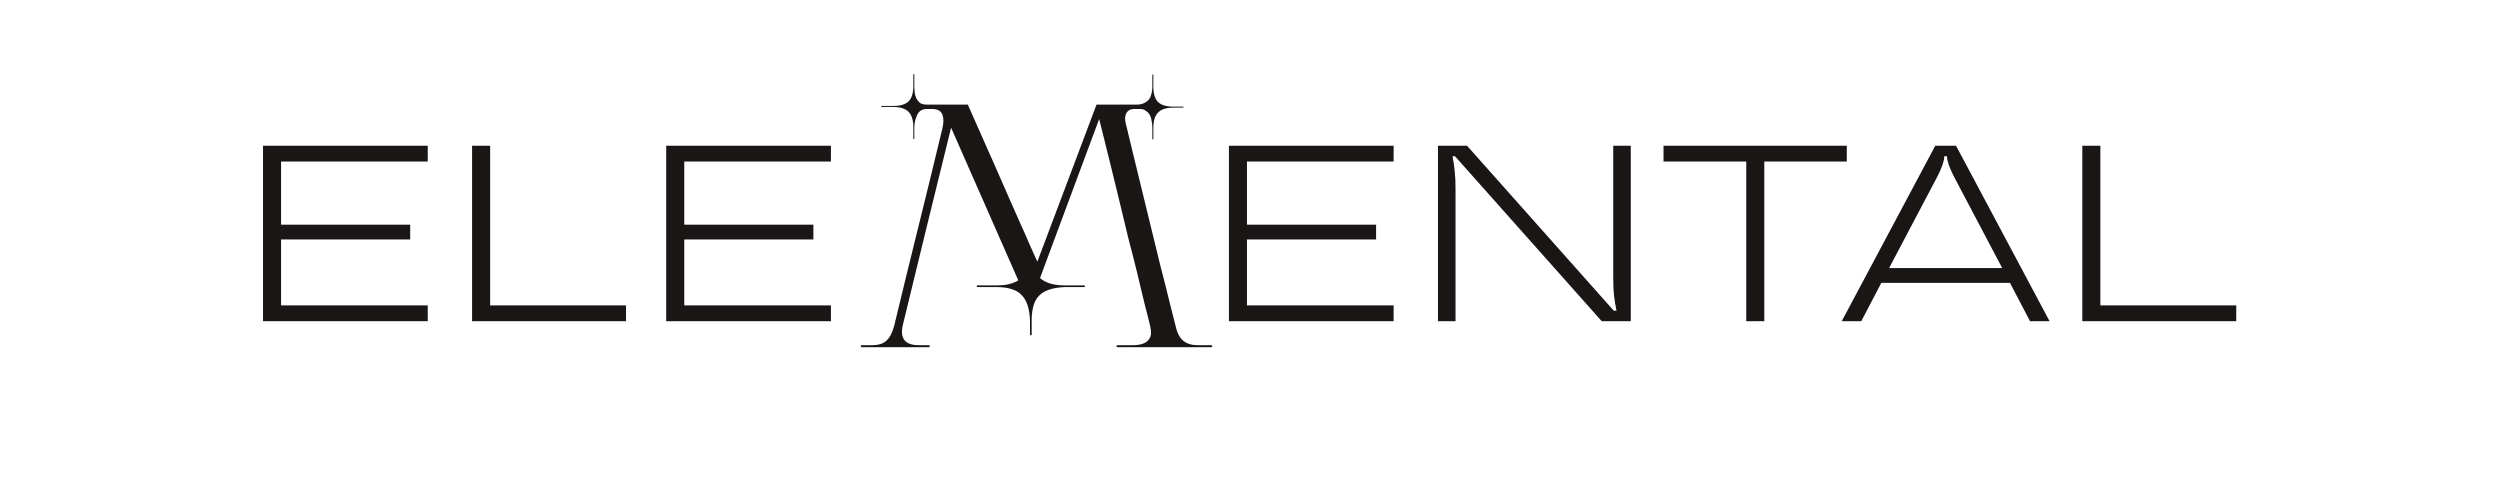
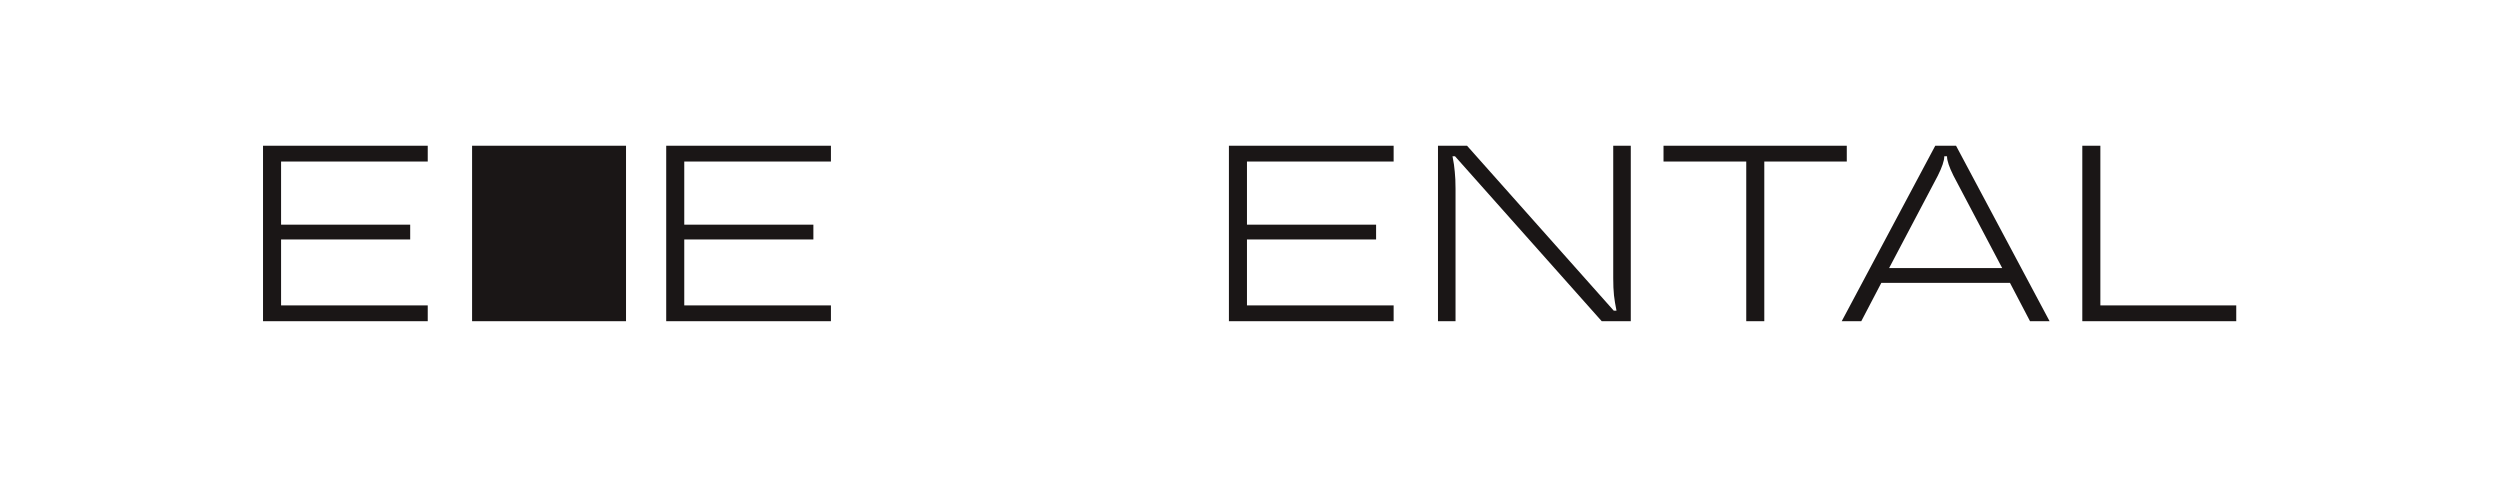
<svg xmlns="http://www.w3.org/2000/svg" width="1920" height="373" viewBox="0 0 1920 373" fill="none">
-   <path d="M884.997 107.039V98.058C884.997 96.519 884.825 94.893 884.484 93.182C884.311 91.472 883.882 89.932 883.2 88.564C882.514 87.195 881.487 86.083 880.119 85.227C878.92 84.201 877.379 83.688 875.498 83.688H871.134C868.221 83.688 866.168 84.8 864.972 87.023C863.945 89.076 863.773 91.472 864.459 94.209C865.827 99.854 867.539 106.954 869.593 115.508C871.647 123.89 873.869 133.043 876.268 142.966C878.663 152.717 881.146 162.896 883.713 173.503C886.281 183.938 888.76 194.117 891.159 204.039C893.726 213.791 896.037 222.943 898.09 231.497C900.144 239.879 901.941 246.979 903.482 252.796C905.704 261.008 911.095 265.113 919.656 265.113H929.925C930.607 265.113 930.952 265.284 930.952 265.627V266.14C930.952 266.482 930.607 266.653 929.925 266.653H858.554C857.868 266.653 857.527 266.482 857.527 266.14V265.627C857.527 265.284 857.868 265.113 858.554 265.113H869.593C873.187 265.113 876.012 264.686 878.065 263.83C880.119 262.975 881.571 261.863 882.43 260.494C883.457 259.125 883.97 257.586 883.97 255.875C883.97 254.164 883.798 252.539 883.457 251C882.257 245.867 880.717 239.709 878.836 232.523C877.123 225.167 875.241 217.298 873.187 208.915C871.134 200.532 868.907 191.807 866.512 182.741C864.286 173.673 862.148 164.777 860.094 156.053C855.128 135.524 849.825 113.968 844.177 91.386L798.735 213.534C800.617 215.245 803.096 216.613 806.181 217.64C809.261 218.666 813.281 219.18 818.247 219.18H833.137V220.463H817.99C808.748 220.805 802.157 222.943 798.222 226.878C794.283 230.641 792.317 237.143 792.317 246.381V257.415H791.033V246.124C790.688 237.057 788.55 230.556 784.615 226.621C780.848 222.516 774.346 220.463 765.103 220.463H750.213V219.18H765.36C769.295 219.18 772.549 218.837 775.116 218.153C777.852 217.469 780.162 216.528 782.048 215.33L730.445 98.058C724.452 122.693 718.206 148.098 711.703 174.272C705.369 200.276 699.208 225.595 693.219 250.23C691.165 260.152 695.273 265.113 705.542 265.113H713.244C713.757 265.113 714.014 265.284 714.014 265.627V266.14C714.014 266.482 713.757 266.653 713.244 266.653H661.897C661.384 266.653 661.127 266.482 661.127 266.14V265.627C661.127 265.284 661.384 265.113 661.897 265.113H669.599C674.734 265.113 678.497 263.916 680.896 261.521C683.463 259.125 685.428 255.276 686.8 249.973C692.789 224.996 698.951 199.762 705.285 174.272C711.615 148.782 717.777 123.548 723.77 98.571C724.797 94.294 724.797 90.787 723.77 88.05C722.743 85.313 720.26 83.859 716.325 83.688H711.96C708.193 83.688 705.626 85.313 704.258 88.564C702.886 91.643 702.204 94.722 702.204 97.801V106.783H701.434V97.801C701.434 92.327 700.235 88.392 697.84 85.997C695.441 83.431 691.506 82.148 686.03 82.148H676.788V81.378H686.03C691.506 81.378 695.441 80.181 697.84 77.786C700.235 75.391 701.434 71.456 701.434 65.981V57H702.204V65.981C702.204 67.521 702.288 69.146 702.461 70.857C702.629 72.397 703.059 73.936 703.745 75.476C704.427 76.845 705.369 78.042 706.569 79.069C707.937 79.924 709.734 80.352 711.96 80.352H743.281C751.152 97.972 758.513 114.567 765.36 130.135C768.269 136.807 771.265 143.65 774.346 150.664C777.427 157.507 780.335 164.093 783.075 170.423C785.983 176.753 788.55 182.569 790.777 187.873C793.171 193.176 795.141 197.538 796.681 200.96L842.123 80.352H872.674C875.241 80.352 877.295 79.924 878.836 79.069C880.544 78.213 881.828 77.187 882.687 75.989C883.541 74.621 884.139 73.081 884.484 71.37C884.825 69.66 884.997 68.034 884.997 66.495V57.257H885.767V66.495C885.767 71.969 886.963 75.904 889.362 78.299C891.756 80.694 895.692 81.891 901.171 81.891H908.873V82.661H901.171C895.692 82.661 891.756 83.944 889.362 86.511C886.963 88.906 885.767 92.84 885.767 98.315V107.039H884.997Z" fill="#1A1616" />
-   <path d="M328.504 111.943V124.068H215.864V172.568H315.026V183.923H215.864V234.54H328.504V246.665H202V111.943H328.504ZM480.785 246.665H362.56V111.943H376.424V234.54H480.785V246.665ZM638.154 111.943V124.068H525.513V172.568H624.676V183.923H525.513V234.54H638.154V246.665H511.65V111.943H638.154ZM1070.31 111.943V124.068H957.673V172.568H1056.84V183.923H957.673V234.54H1070.31V246.665H943.809V111.943H1070.31ZM1104.37 246.665V111.943H1126.7L1239.35 238.582H1241.47C1240.56 234.219 1239.93 230.306 1239.54 226.842C1239.15 223.249 1238.96 218.823 1238.96 213.562V111.943H1252.44V246.665H1230.11L1117.46 120.027H1115.53C1116.43 124.517 1117.01 128.495 1117.27 131.959C1117.65 135.423 1117.85 139.786 1117.85 145.046V246.665H1104.37ZM1354.98 246.665H1341.12V124.068H1277.58V111.943H1418.33V124.068H1354.98V246.665ZM1574.07 246.665H1559.05L1543.65 217.219H1444.87L1429.47 246.665H1414.45L1486.27 111.943H1502.25L1574.07 246.665ZM1450.84 205.864H1537.68L1500.32 135.039C1496.99 128.367 1495.32 123.427 1495.32 120.219V120.027H1493.2V120.219C1493.2 123.427 1491.53 128.367 1488.19 135.039L1450.84 205.864ZM1717.44 246.665H1599.21V111.943H1613.08V234.54H1717.44V246.665Z" fill="#1A1616" />
+   <path d="M328.504 111.943V124.068H215.864V172.568H315.026V183.923H215.864V234.54H328.504V246.665H202V111.943H328.504ZM480.785 246.665H362.56V111.943H376.424H480.785V246.665ZM638.154 111.943V124.068H525.513V172.568H624.676V183.923H525.513V234.54H638.154V246.665H511.65V111.943H638.154ZM1070.31 111.943V124.068H957.673V172.568H1056.84V183.923H957.673V234.54H1070.31V246.665H943.809V111.943H1070.31ZM1104.37 246.665V111.943H1126.7L1239.35 238.582H1241.47C1240.56 234.219 1239.93 230.306 1239.54 226.842C1239.15 223.249 1238.96 218.823 1238.96 213.562V111.943H1252.44V246.665H1230.11L1117.46 120.027H1115.53C1116.43 124.517 1117.01 128.495 1117.27 131.959C1117.65 135.423 1117.85 139.786 1117.85 145.046V246.665H1104.37ZM1354.98 246.665H1341.12V124.068H1277.58V111.943H1418.33V124.068H1354.98V246.665ZM1574.07 246.665H1559.05L1543.65 217.219H1444.87L1429.47 246.665H1414.45L1486.27 111.943H1502.25L1574.07 246.665ZM1450.84 205.864H1537.68L1500.32 135.039C1496.99 128.367 1495.32 123.427 1495.32 120.219V120.027H1493.2V120.219C1493.2 123.427 1491.53 128.367 1488.19 135.039L1450.84 205.864ZM1717.44 246.665H1599.21V111.943H1613.08V234.54H1717.44V246.665Z" fill="#1A1616" />
</svg>